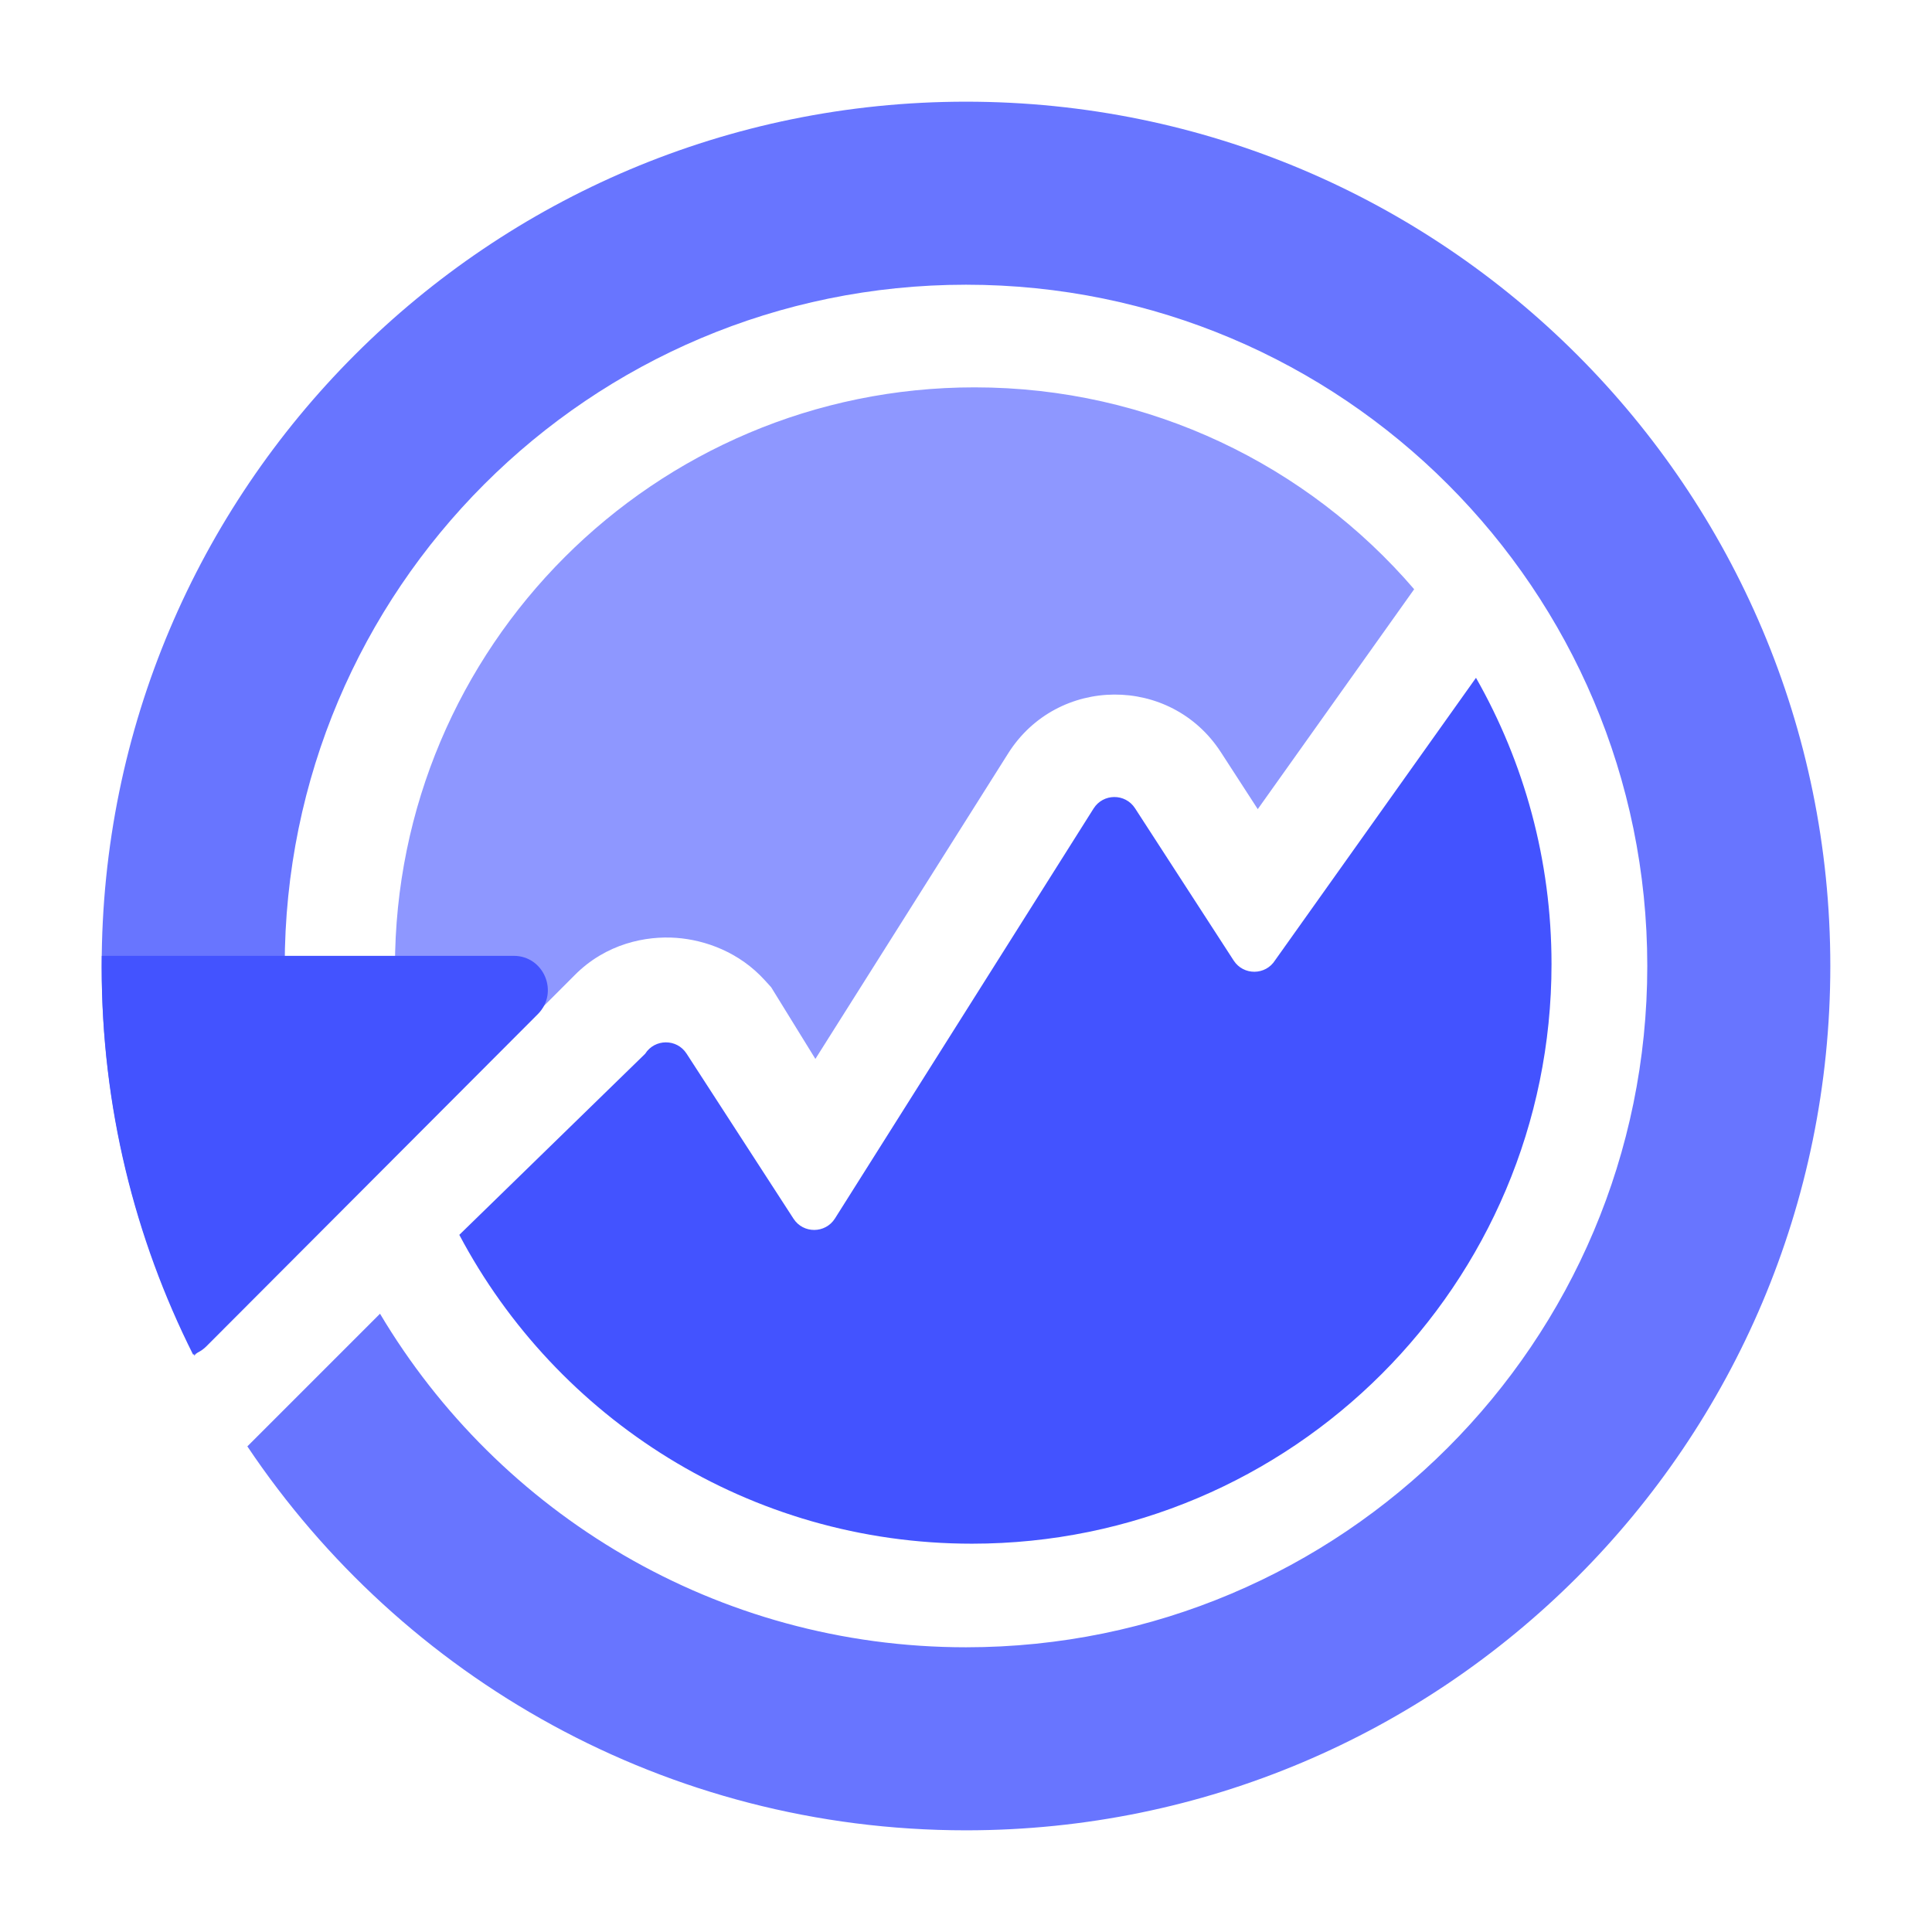
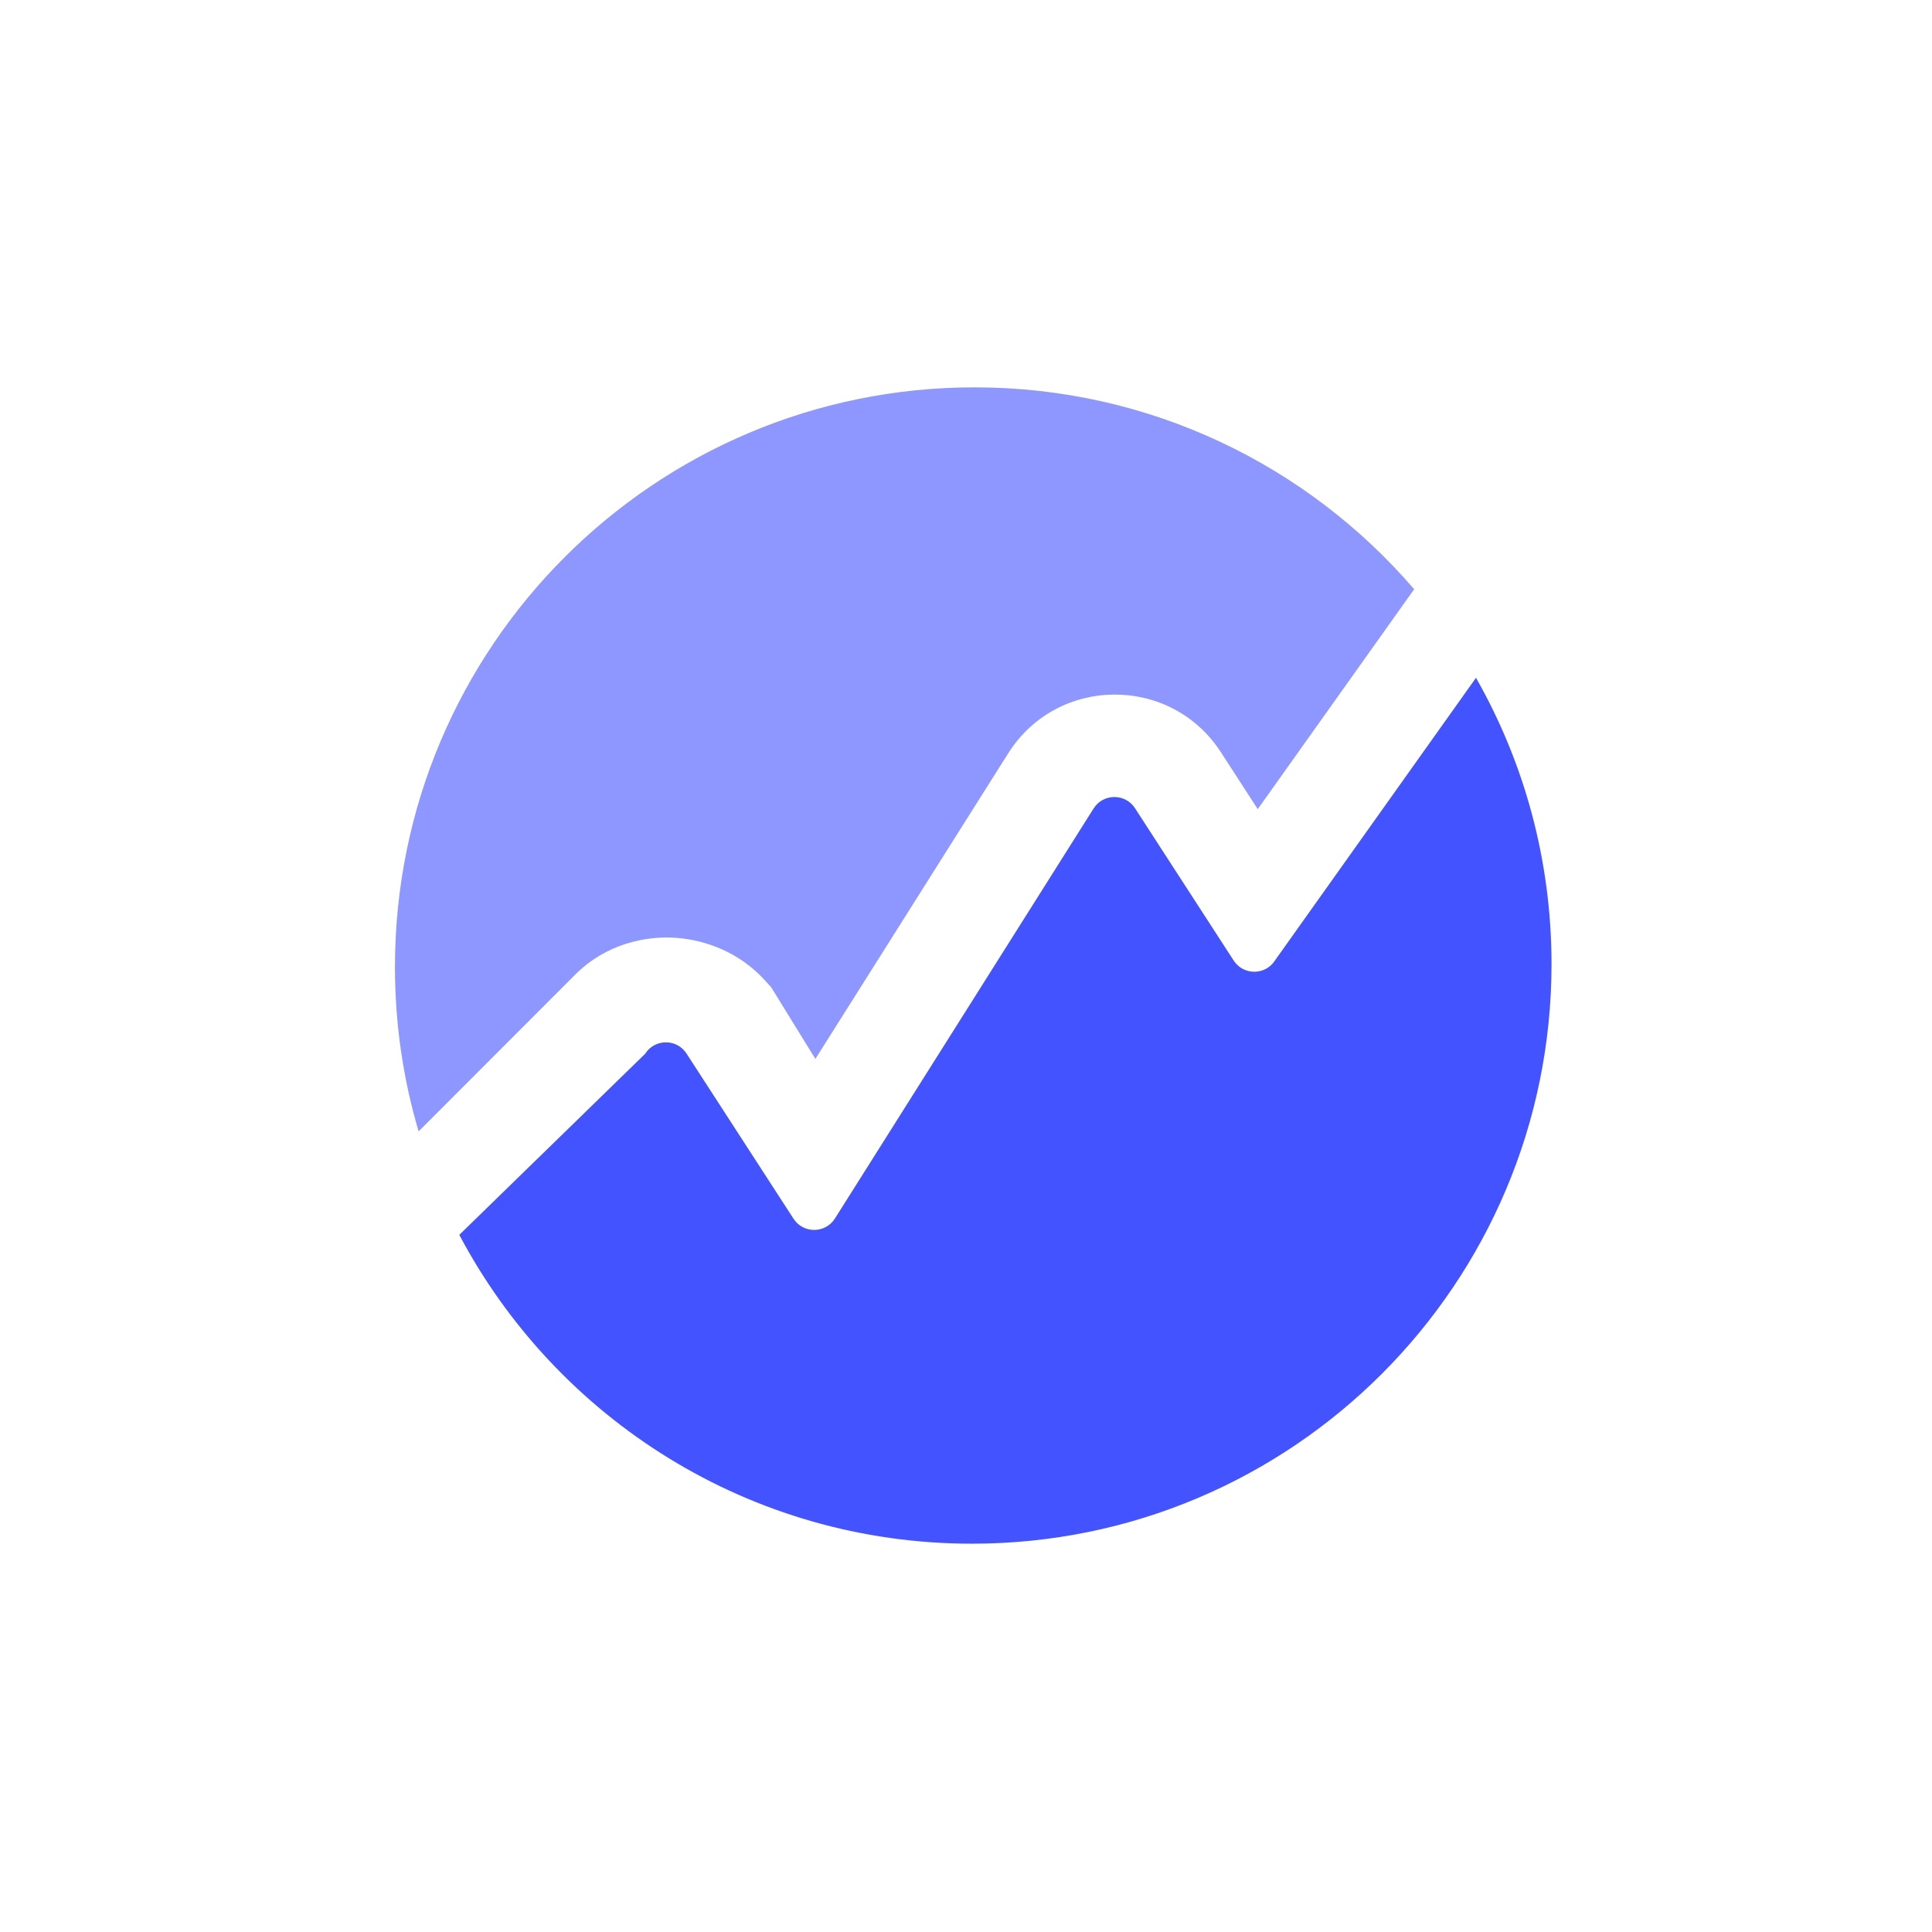
<svg xmlns="http://www.w3.org/2000/svg" width="95" height="95" viewBox="0 0 95 95" fill="none">
  <path opacity="0.6" d="M69.537 28.973L61.846 39.787L60.032 36.986C57.568 33.182 51.989 33.215 49.571 37.049L40.094 52.069L37.92 48.545L37.611 48.205C36.359 46.823 34.686 46.22 33.251 46.116C31.774 46.009 29.794 46.389 28.242 47.966L20.584 55.633C19.827 53.07 19.421 50.356 19.421 47.547C19.421 31.807 32.181 19.047 47.921 19.047C56.565 19.047 64.311 22.895 69.537 28.973Z" fill="#4353FF" />
-   <path fill-rule="evenodd" clip-rule="evenodd" d="M90 47.5C90 70.972 70.972 90 47.5 90C32.769 90 19.788 82.505 12.163 71.121L18.686 64.598C24.526 74.419 35.245 81 47.5 81C66.001 81 81 66.001 81 47.5C81 28.998 66.001 14 47.5 14C28.998 14 14 28.998 14 47.5C14 51.865 14.835 56.035 16.354 59.859L9.554 66.66C6.641 60.903 5 54.393 5 47.5C5 24.028 24.028 5 47.5 5C70.972 5 90 24.028 90 47.5Z" fill="#4353FF" fill-opacity="0.8" />
-   <path fill-rule="evenodd" clip-rule="evenodd" d="M9.492 66.603C6.618 60.876 5 54.41 5 47.566C5 47.377 5.001 47.188 5.004 47H25.258C26.753 47 27.501 48.811 26.444 49.87L10.156 66.193C9.963 66.387 9.734 66.523 9.492 66.603Z" fill="#4353FF" />
  <path fill-rule="evenodd" clip-rule="evenodd" d="M47.791 75.906C63.531 75.906 76.291 63.146 76.291 47.406C76.291 42.286 74.941 37.482 72.577 33.329L62.698 47.219C62.227 47.966 61.142 47.972 60.662 47.231L55.811 39.743C55.331 39.002 54.245 39.009 53.774 39.755L41.056 59.915C40.585 60.661 39.499 60.667 39.019 59.927L33.758 51.806C33.279 51.065 32.193 51.072 31.722 51.818L22.585 60.72C27.366 69.752 36.86 75.906 47.791 75.906Z" fill="#4353FF" />
</svg>